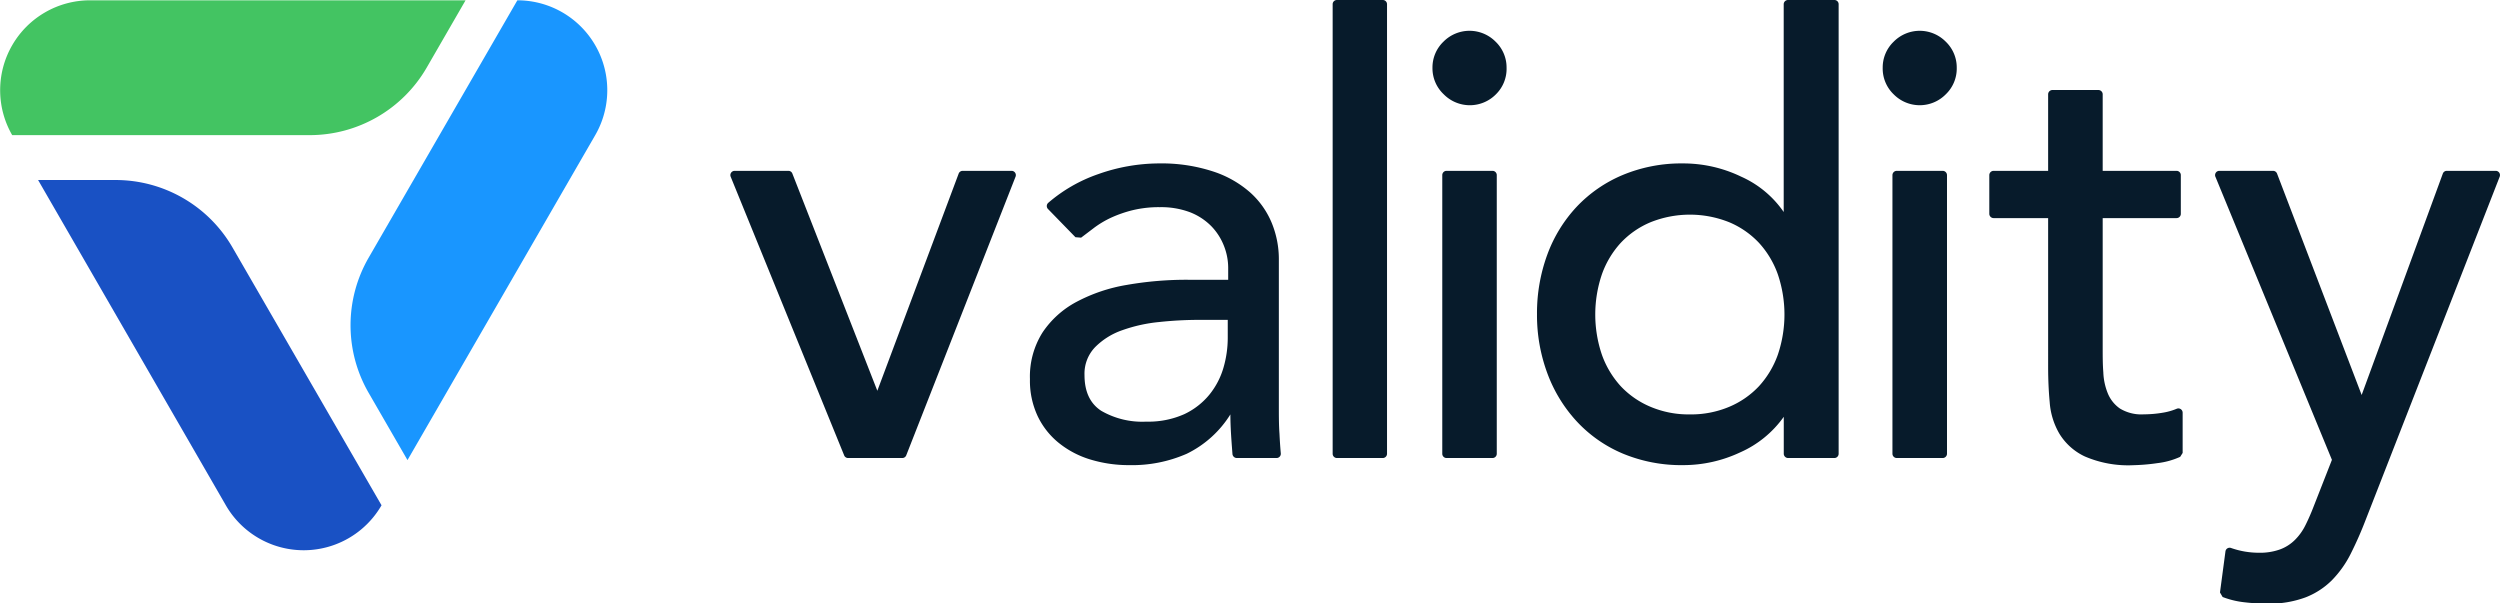
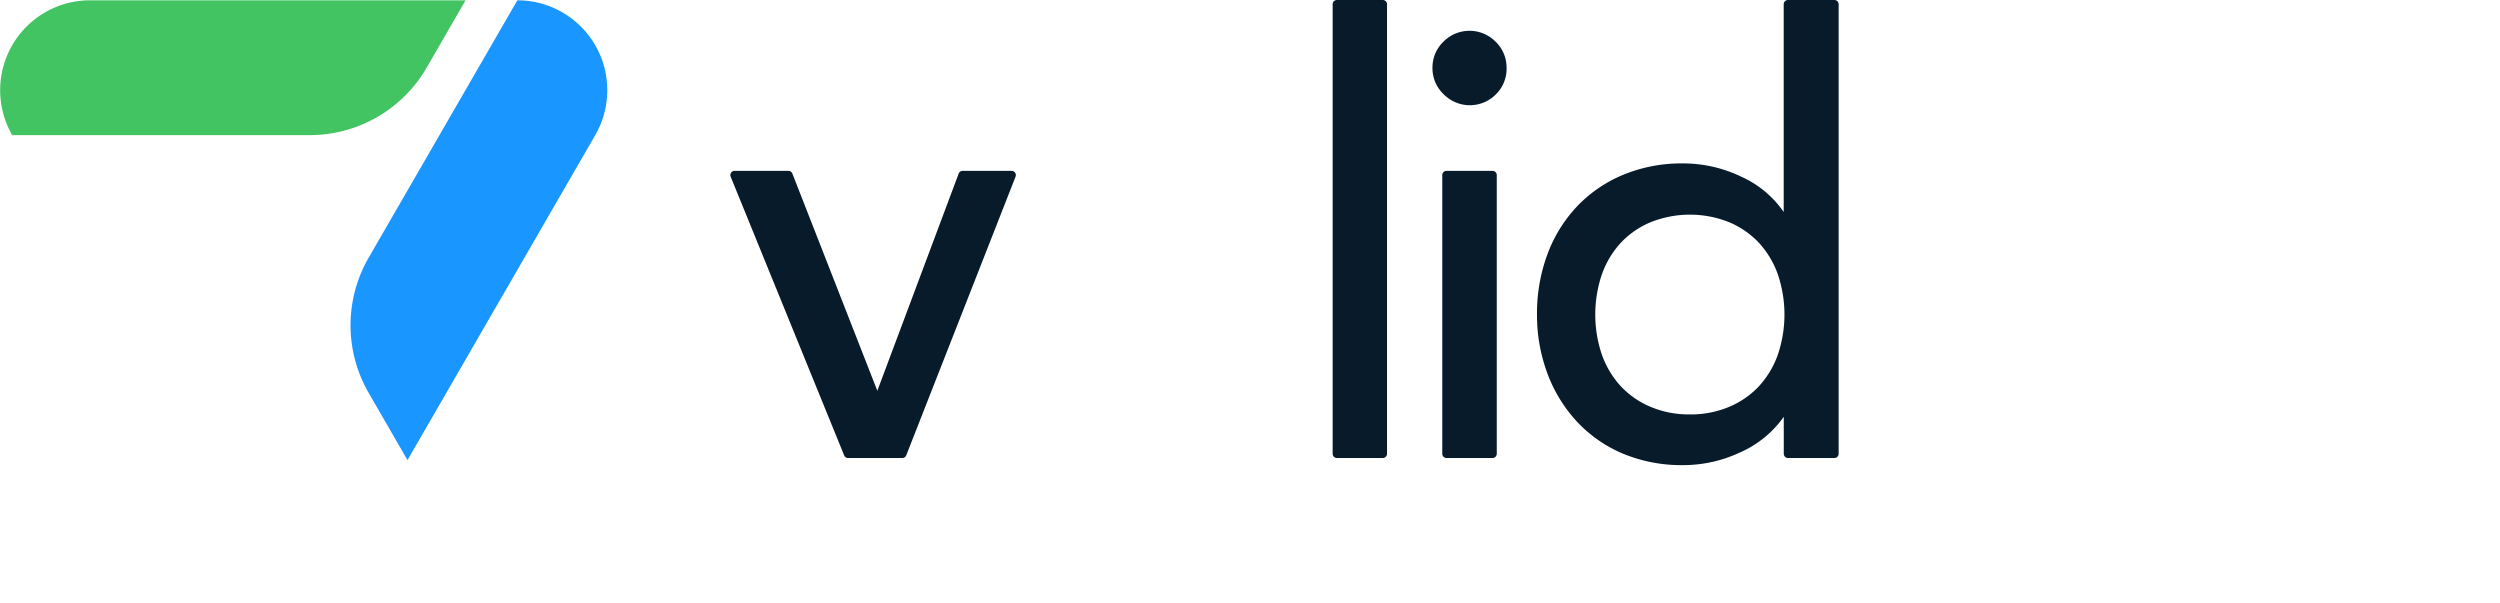
<svg xmlns="http://www.w3.org/2000/svg" viewBox="0 0 397.74 96">
  <defs>
    <style>.cls-1{fill:#1996ff;}.cls-2{fill:#43c462;}.cls-3{fill:#1951c4;}.cls-4{fill:#071b2b;}</style>
  </defs>
  <g id="Layer_2" data-name="Layer 2">
    <g id="Layer_1-2" data-name="Layer 1">
      <path class="cls-1" d="M82.31.05h0L58.65,41a21.5,21.5,0,0,0,0,21.5l6.18,10.7L94.7,21.5A14.3,14.3,0,0,0,82.31.05Z" />
      <path class="cls-2" d="M67.89,10.75,74.07.05H14.32A14.3,14.3,0,0,0,1.94,21.5H49.27A21.51,21.51,0,0,0,67.89,10.75Z" />
-       <path class="cls-3" d="M60.7,80.39,37,39.39A21.49,21.49,0,0,0,18.42,28.64H6.06L35.93,80.39a14.3,14.3,0,0,0,24.77,0Z" />
      <path class="cls-4" d="M116.88,27.18h8.55a.67.67,0,0,1,.63.43l13.52,34.56,12.94-34.55a.68.68,0,0,1,.64-.44h7.78a.68.68,0,0,1,.63.93L144.18,72.44a.67.67,0,0,1-.63.43h-8.62a.67.67,0,0,1-.63-.43L116.25,28.12A.68.68,0,0,1,116.88,27.18Z" />
-       <path class="cls-4" d="M166.76,33.28a.68.68,0,0,1,0-1,24.35,24.35,0,0,1,8-4.59A29.1,29.1,0,0,1,184.39,26,26.26,26.26,0,0,1,193,27.28a16.73,16.73,0,0,1,5.93,3.37,13.34,13.34,0,0,1,3.42,4.87,15.14,15.14,0,0,1,1.11,5.73V64.58c0,1.61,0,3.08.1,4.43.05,1.08.12,2.12.21,3.11a.68.68,0,0,1-.67.75h-6.33a.7.7,0,0,1-.69-.63c-.16-2.11-.33-4.21-.33-6.31h0a16.89,16.89,0,0,1-6.94,6.26A21.61,21.61,0,0,1,179.66,74a21,21,0,0,1-6.07-.86,14.82,14.82,0,0,1-5.06-2.61,12.24,12.24,0,0,1-3.42-4.28,13.27,13.27,0,0,1-1.25-5.93,13.13,13.13,0,0,1,2-7.42,14.91,14.91,0,0,1,5.4-4.87,26.25,26.25,0,0,1,8-2.7,55.12,55.12,0,0,1,9.78-.82h6.36V42.6a9.54,9.54,0,0,0-.67-3.47,9.42,9.42,0,0,0-2-3.13,9.71,9.71,0,0,0-3.37-2.22,13,13,0,0,0-4.82-.82,17.75,17.75,0,0,0-4.38.49,19.41,19.41,0,0,0-3.43,1.2,15.11,15.11,0,0,0-2.79,1.69L172,37.81l-.9-.07Zm24,17.61a59.56,59.56,0,0,0-6.32.34,24.63,24.63,0,0,0-5.88,1.3,11.26,11.26,0,0,0-4.33,2.7,6.07,6.07,0,0,0-1.69,4.43c0,2.64.88,4.53,2.65,5.69a13,13,0,0,0,7.18,1.73,14,14,0,0,0,6.07-1.2,11.46,11.46,0,0,0,4-3.13,12.2,12.2,0,0,0,2.22-4.29,17,17,0,0,0,.67-4.68V50.89Z" />
      <path class="cls-4" d="M212.7,0H220a.67.67,0,0,1,.67.68V72.19a.68.68,0,0,1-.67.68H212.7a.68.68,0,0,1-.68-.68V.68A.67.67,0,0,1,212.7,0Z" />
-       <path class="cls-4" d="M299.53,10.8a5.68,5.68,0,0,1,1.74-4.16,5.82,5.82,0,0,1,8.3,0,5.68,5.68,0,0,1,1.74,4.16A5.68,5.68,0,0,1,309.57,15a5.82,5.82,0,0,1-8.3,0A5.68,5.68,0,0,1,299.53,10.8Zm2.23,16.38h7.32a.69.69,0,0,1,.68.68V72.19a.69.69,0,0,1-.68.68h-7.32a.69.69,0,0,1-.68-.68V27.86A.69.69,0,0,1,301.76,27.18Z" />
      <path class="cls-4" d="M227.9,10.8a5.68,5.68,0,0,1,1.74-4.16,5.83,5.83,0,0,1,8.31,0,5.68,5.68,0,0,1,1.74,4.16A5.68,5.68,0,0,1,238,15a5.83,5.83,0,0,1-8.31,0A5.68,5.68,0,0,1,227.9,10.8Zm2.24,16.38h7.31a.68.68,0,0,1,.68.68V72.19a.68.68,0,0,1-.68.68h-7.31a.68.68,0,0,1-.68-.68V27.86A.68.68,0,0,1,230.14,27.18Z" />
      <path class="cls-4" d="M291.85,72.87h-7.38a.69.69,0,0,1-.68-.68V66.31h0a16.82,16.82,0,0,1-7,5.69,21.27,21.27,0,0,1-9,2,24.22,24.22,0,0,1-9.59-1.83,21.19,21.19,0,0,1-7.33-5.11,23,23,0,0,1-4.67-7.61A26.57,26.57,0,0,1,244.53,50a27,27,0,0,1,1.64-9.49,22.45,22.45,0,0,1,4.67-7.61,21.47,21.47,0,0,1,7.33-5.06A24.22,24.22,0,0,1,267.76,26,21.19,21.19,0,0,1,277,28.1a16.23,16.23,0,0,1,6.78,5.63h0V.68a.68.68,0,0,1,.68-.68h7.38a.67.67,0,0,1,.68.68V72.19A.68.68,0,0,1,291.85,72.87Zm-23-6.94a15.62,15.62,0,0,0,6.27-1.21,13.86,13.86,0,0,0,4.72-3.27,14.7,14.7,0,0,0,3-5,19.91,19.91,0,0,0,0-12.82,14.66,14.66,0,0,0-3-5,13.86,13.86,0,0,0-4.72-3.27,16.82,16.82,0,0,0-12.53,0,13.81,13.81,0,0,0-4.73,3.27,14.66,14.66,0,0,0-3,5,19.91,19.91,0,0,0,0,12.82,14.7,14.7,0,0,0,3,5,13.81,13.81,0,0,0,4.73,3.27A15.53,15.53,0,0,0,268.82,65.93Z" />
-       <path class="cls-4" d="M346.28,34.7H334.53V55.42c0,1.29,0,2.56.1,3.81a9.8,9.8,0,0,0,.72,3.37A5.45,5.45,0,0,0,337.28,65a6.56,6.56,0,0,0,3.8.92,18.52,18.52,0,0,0,3.18-.29,9.55,9.55,0,0,0,2.05-.6.68.68,0,0,1,.94.63v6.4l-.39.62a12.13,12.13,0,0,1-3.61,1,30.73,30.73,0,0,1-3.81.33,17.43,17.43,0,0,1-7.75-1.39A9.43,9.43,0,0,1,327.64,69a11.51,11.51,0,0,1-1.54-5c-.17-1.83-.25-3.68-.25-5.54V34.7h-8.68a.69.69,0,0,1-.68-.68V27.86a.69.69,0,0,1,.68-.68h8.68V15a.69.69,0,0,1,.68-.68h7.32a.69.69,0,0,1,.68.68V27.18h11.75a.68.68,0,0,1,.68.68V34A.68.68,0,0,1,346.28,34.7Z" />
-       <path class="cls-4" d="M353.09,27.18h8.54a.68.68,0,0,1,.64.44l13.46,35.22,12.91-35.21a.67.67,0,0,1,.63-.45h7.79a.68.68,0,0,1,.63.93L376.37,82.7a58.81,58.81,0,0,1-2.4,5.44,16.74,16.74,0,0,1-3,4.2,12.21,12.21,0,0,1-4.17,2.7,16.55,16.55,0,0,1-6,1,32.1,32.1,0,0,1-3.89-.24,13.75,13.75,0,0,1-3.3-.82l-.42-.72.87-6.53a.67.67,0,0,1,.89-.55,13.3,13.3,0,0,0,4.39.76,9.41,9.41,0,0,0,3.4-.53,6.56,6.56,0,0,0,2.4-1.54,8.75,8.75,0,0,0,1.67-2.36c.45-.9.9-1.93,1.34-3.08L371,73.16l-18.52-45A.68.68,0,0,1,353.09,27.18Z" />
    </g>
  </g>
</svg>